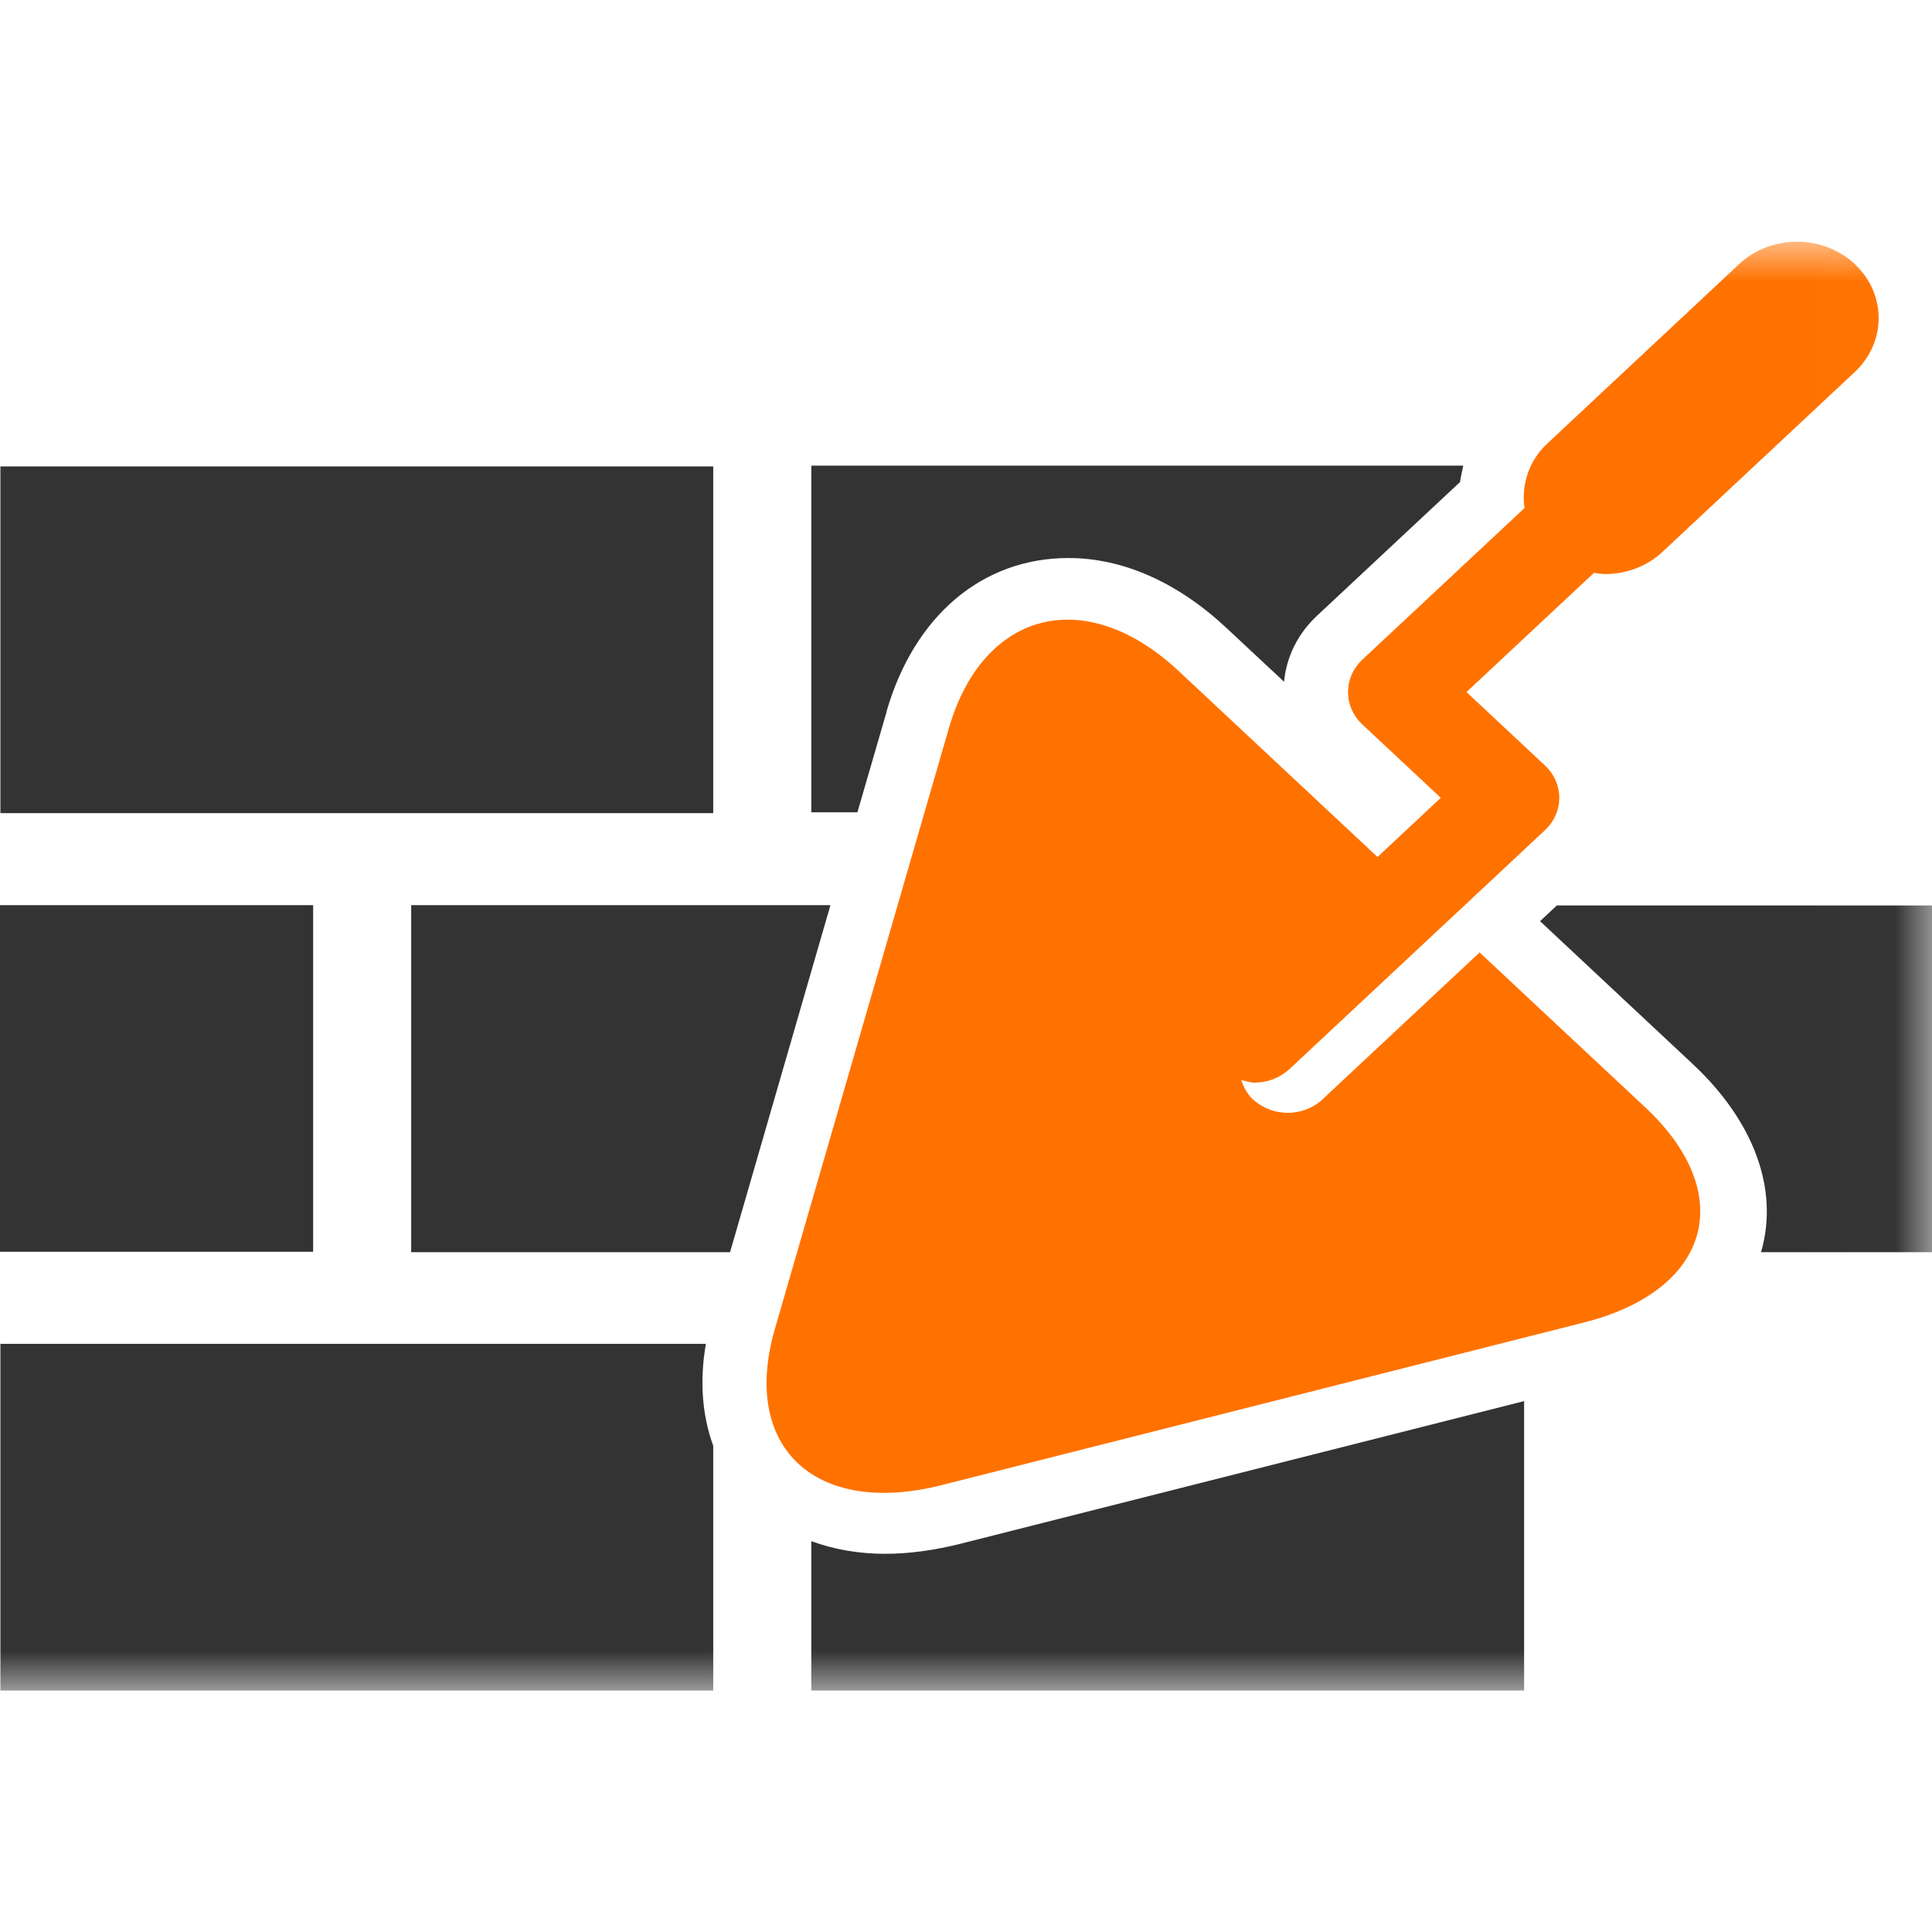
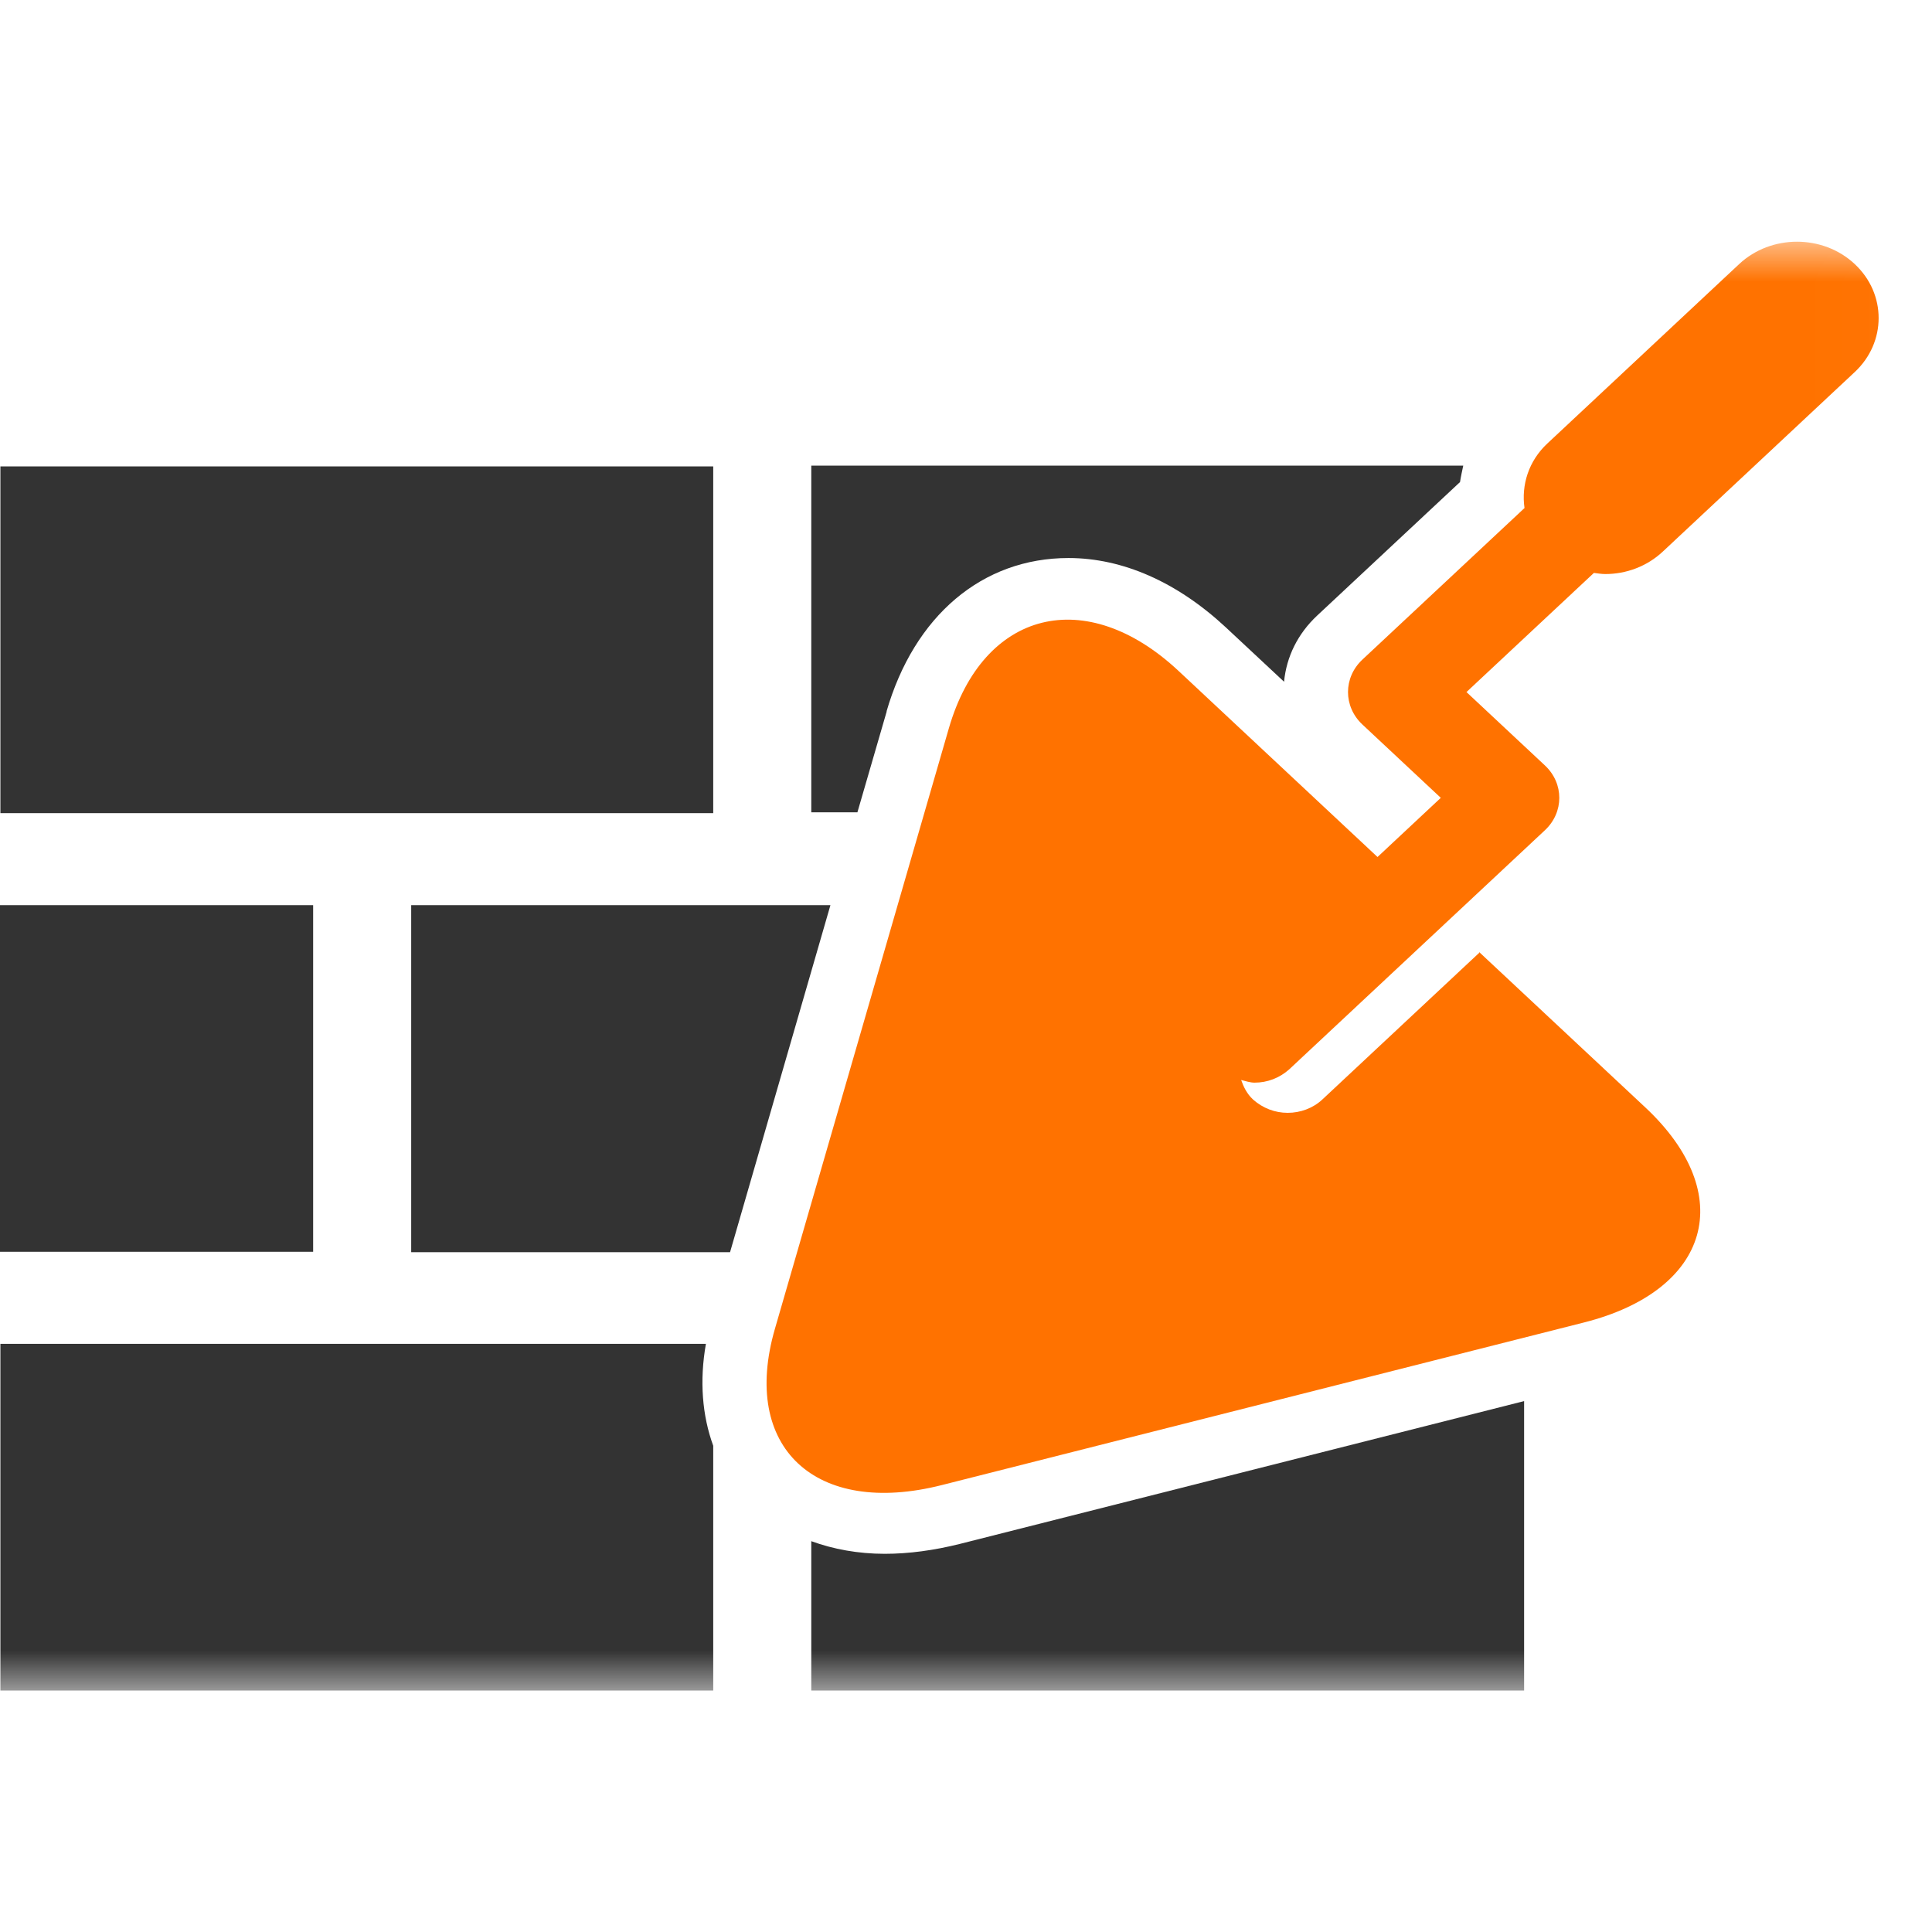
<svg xmlns="http://www.w3.org/2000/svg" viewBox="0 0 24.00 24.00" data-guides="{&quot;vertical&quot;:[],&quot;horizontal&quot;:[]}">
  <defs />
  <mask x="-4.96" y="3.00" width="29" height="18" style="mask-type:luminance" maskUnits="userSpaceOnUse" maskContentUnits="userSpaceOnUse" id="tSvg171660700ff">
    <path fill="white" stroke="none" fill-opacity="1" stroke-width="1" stroke-opacity="1" color="rgb(51, 51, 51)" id="tSvg906ab5a966" title="Path 1" d="M24.035 3C14.368 3 4.702 3 -4.965 3C-4.965 9 -4.965 15 -4.965 21C4.702 21 14.368 21 24.035 21C24.035 15 24.035 9 24.035 3Z" style="" />
  </mask>
  <mask x="-4.96" y="3.00" width="28.995" height="18" style="mask-type:luminance" maskUnits="userSpaceOnUse" maskContentUnits="userSpaceOnUse" id="tSvg7d2b1b4517">
    <path fill="white" stroke="none" fill-opacity="1" stroke-width="1" stroke-opacity="1" color="rgb(51, 51, 51)" id="tSvgd4afb27218" title="Path 2" d="M24.03 3C14.365 3 4.7 3 -4.965 3C-4.965 9 -4.965 15 -4.965 21C4.7 21 14.365 21 24.03 21C24.03 15 24.03 9 24.03 3Z" style="" />
  </mask>
  <path fill="#333333" stroke="none" fill-opacity="1" stroke-width="1" stroke-opacity="1" color="rgb(51, 51, 51)" id="tSvg16b054382af" title="Path 3" d="M11.011 8.844C11.356 7.648 12.203 6.932 13.273 6.932C13.947 6.932 14.622 7.231 15.225 7.791C15.467 8.017 15.709 8.243 15.951 8.469C15.981 8.156 16.123 7.871 16.361 7.648C16.953 7.095 17.545 6.542 18.137 5.988C18.147 5.922 18.162 5.855 18.177 5.784C15.477 5.784 12.778 5.784 10.078 5.784C10.078 7.22 10.078 8.655 10.078 10.091C10.269 10.091 10.46 10.091 10.651 10.091C10.773 9.672 10.894 9.253 11.016 8.834C11.016 8.837 11.016 8.84 11.016 8.844C11.014 8.844 11.013 8.844 11.011 8.844Z" mask="url(#tSvg7d2b1b4517)" style="" />
  <path fill="#333333" stroke="none" fill-opacity="1" stroke-width="1" stroke-opacity="1" color="rgb(51, 51, 51)" id="tSvgc825d319ba" title="Path 4" d="M8.86 5.794C5.909 5.794 2.957 5.794 0.005 5.794C0.005 7.229 0.005 8.665 0.005 10.101C2.957 10.101 5.909 10.101 8.86 10.101C8.86 8.665 8.86 7.229 8.86 5.794Z" mask="url(#tSvg7d2b1b4517)" style="" />
  <path fill="#333333" stroke="none" fill-opacity="1" stroke-width="1" stroke-opacity="1" color="rgb(51, 51, 51)" id="tSvg199e13566c0" title="Path 5" d="M5.108 11.244C5.108 12.681 5.108 14.118 5.108 15.555C6.428 15.555 7.748 15.555 9.069 15.555C9.485 14.118 9.9 12.681 10.316 11.244C8.58 11.244 6.844 11.244 5.108 11.244Z" mask="url(#tSvg7d2b1b4517)" style="" />
  <path fill="#333333" stroke="none" fill-opacity="1" stroke-width="1" stroke-opacity="1" color="rgb(51, 51, 51)" id="tSvg127a15bf95f" title="Path 6" d="M8.764 16.694C5.845 16.694 2.925 16.694 0.005 16.694C0.005 18.129 0.005 19.565 0.005 21C2.957 21 5.909 21 8.86 21C8.86 19.987 8.86 18.973 8.86 17.96C8.723 17.585 8.688 17.154 8.769 16.694C8.767 16.694 8.766 16.694 8.764 16.694Z" mask="url(#tSvg7d2b1b4517)" style="" />
  <path fill="#333333" stroke="none" fill-opacity="1" stroke-width="1" stroke-opacity="1" color="rgb(51, 51, 51)" id="tSvg22c0e413be" title="Path 7" d="M3.89 11.244C0.939 11.244 -2.013 11.244 -4.965 11.244C-4.965 12.679 -4.965 14.115 -4.965 15.55C-2.013 15.55 0.939 15.55 3.89 15.55C3.89 14.115 3.89 12.679 3.89 11.244Z" mask="url(#tSvg7d2b1b4517)" style="" />
-   <path fill="#333333" stroke="none" fill-opacity="1" stroke-width="1" stroke-opacity="1" color="rgb(51, 51, 51)" id="tSvg2910136e6" title="Path 8" d="M19.344 11.244C19.273 11.31 19.202 11.377 19.131 11.443C19.763 12.034 20.395 12.626 21.027 13.217C21.788 13.928 22.098 14.773 21.88 15.541C21.88 15.546 21.88 15.55 21.874 15.555C22.595 15.555 23.315 15.555 24.035 15.555C24.035 14.12 24.035 12.684 24.035 11.248C22.471 11.248 20.907 11.248 19.344 11.248C19.344 11.247 19.344 11.245 19.344 11.244Z" mask="url(#tSvg7d2b1b4517)" style="" />
  <path fill="#333333" stroke="none" fill-opacity="1" stroke-width="1" stroke-opacity="1" color="rgb(51, 51, 51)" id="tSvga4cf739cf6" title="Path 9" d="M10.991 19.302C10.661 19.302 10.352 19.245 10.078 19.145C10.078 19.764 10.078 20.382 10.078 21C13.03 21 15.981 21 18.933 21C18.933 19.802 18.933 18.603 18.933 17.405C16.596 17.996 14.26 18.587 11.924 19.179C11.604 19.259 11.29 19.302 10.991 19.302Z" mask="url(#tSvg7d2b1b4517)" style="" />
  <path fill="#FF7200" stroke="none" fill-opacity="1" stroke-width="1" stroke-opacity="1" color="rgb(51, 51, 51)" id="tSvg3565a985d8" title="Path 10" d="M18.385 11.827C17.732 12.437 17.08 13.047 16.427 13.658C16.311 13.767 16.153 13.824 15.996 13.824C15.839 13.824 15.687 13.767 15.565 13.658C15.489 13.587 15.448 13.501 15.418 13.416C15.474 13.43 15.53 13.449 15.585 13.449C15.742 13.449 15.895 13.392 16.016 13.283C17.075 12.293 18.133 11.304 19.191 10.314C19.43 10.091 19.43 9.731 19.191 9.508C18.866 9.204 18.542 8.9 18.217 8.597C18.745 8.104 19.272 7.61 19.8 7.117C19.845 7.122 19.891 7.131 19.942 7.131C20.2 7.131 20.459 7.037 20.657 6.851C21.451 6.108 22.246 5.365 23.04 4.622C23.436 4.252 23.436 3.65 23.04 3.28C22.645 2.91 22.001 2.91 21.605 3.28C20.811 4.023 20.016 4.766 19.222 5.509C18.988 5.727 18.897 6.026 18.938 6.311C18.266 6.939 17.595 7.566 16.924 8.194C16.686 8.417 16.686 8.777 16.924 9C17.249 9.304 17.573 9.607 17.898 9.911C17.636 10.156 17.374 10.401 17.112 10.646C16.288 9.876 15.465 9.106 14.642 8.336C13.491 7.259 12.213 7.577 11.787 9.047C11.066 11.534 10.346 14.021 9.626 16.508C9.2 17.979 10.128 18.847 11.7 18.448C14.36 17.775 17.019 17.101 19.678 16.428C21.25 16.029 21.59 14.834 20.439 13.757C19.751 13.114 19.063 12.47 18.375 11.827C18.378 11.827 18.381 11.827 18.385 11.827Z" mask="url(#tSvg7d2b1b4517)" style="" />
</svg>